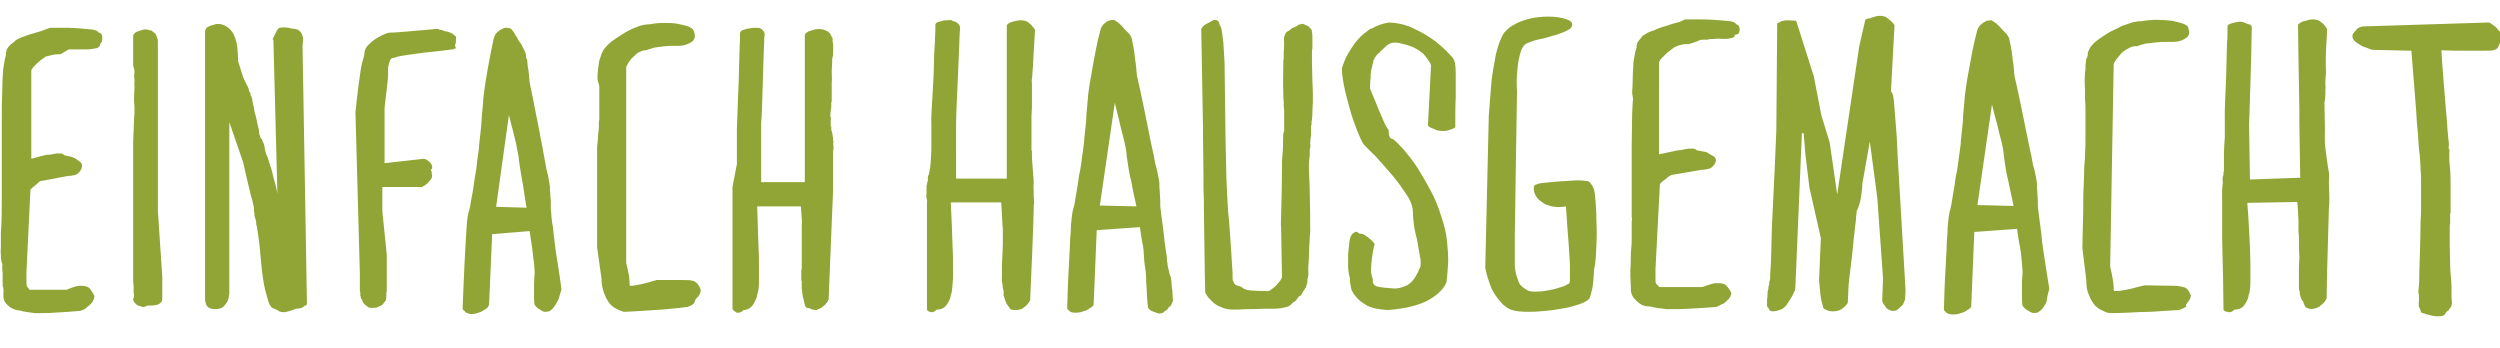
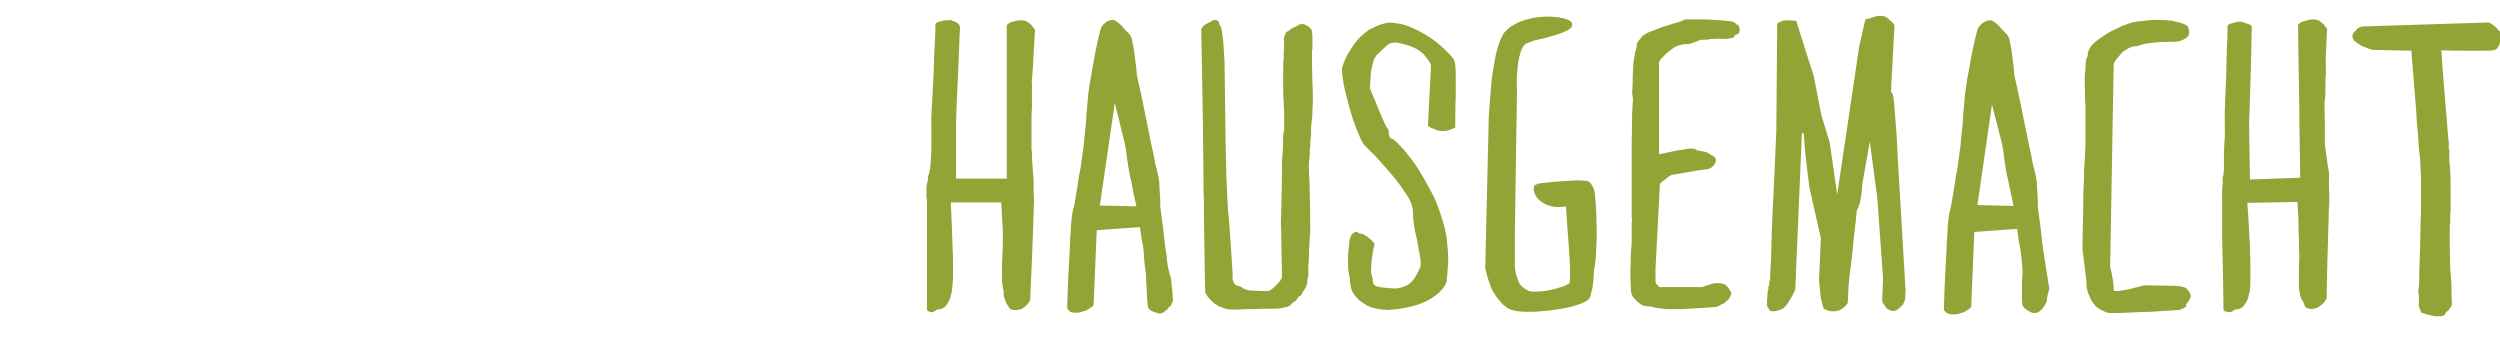
<svg xmlns="http://www.w3.org/2000/svg" version="1.1" id="Ebene_1" x="0px" y="0px" width="566.9px" height="79px" viewBox="0 0 566.9 79" style="enable-background:new 0 0 566.9 79;" xml:space="preserve">
  <g>
    <g>
      <g>
-         <path style="fill:#90A535;" d="M23,9.6c0.2-0.3,0.2-0.6,0.2-0.9s0-0.7-0.2-0.9c-0.2-0.3-0.3-0.4-0.6-0.4c-0.2-0.4-0.9-0.6-1.5-0.7     c-1-0.1-2.1-0.2-3.3-0.3c-1.2-0.1-2.4-0.1-3.6-0.1h-2.4c-0.1,0-0.1,0-0.2,0C11,6.4,10.3,6.7,9.5,7L7.1,7.7     C6.3,7.9,5.5,8.3,4.8,8.5C4.2,8.8,3.6,9,3.3,9.4C3,9.6,2.6,10,2.3,10.2c-0.3,0.3-0.6,0.7-0.8,1.1c-0.1,0.4-0.2,0.9-0.2,1.4     c-0.2,0.6-0.4,1.7-0.6,3.2c-0.1,1.5-0.2,3.2-0.2,5c-0.1,2-0.1,4.1-0.1,6.4v1v1v1.4v4.7V45c0,2.5,0,5.2-0.2,7.7c0,0.6,0,1.1,0,1.7     s0,1,0,1.5c0,0.7-0.1,1.2,0,1.9c0,0.4,0,0.9,0.1,1.2c0,0.3,0.1,0.6,0.2,0.8c0.1,0.3,0,0.8,0,1.1s0.1,0.7,0.1,1c0,0.7,0,1.3,0,2     c0,0.3,0,0.6,0,0.9c0.1,0.3,0.2,0.6,0.2,0.9c0,1-0.2,2.1,0.4,2.9C1.5,69,2,69.5,2.5,69.8c0.6,0.3,1.2,0.6,2,0.6     c0.8,0.3,1.9,0.4,3.4,0.6c0.6,0,1,0,1.5,0c1,0,2,0,3-0.1c1.8-0.1,3.6-0.2,5.7-0.4h0.1c0.6-0.2,1.1-0.4,1.5-0.8     c0.4-0.3,0.8-0.7,1.1-1c0.3-0.4,0.6-1,0.6-1.5c0-0.1,0-0.1,0-0.1c-0.6-1.2-1.1-1.9-1.7-2.1s-1.1-0.2-1.7-0.2     c-0.3,0-0.7,0.1-1,0.2s-0.6,0.2-0.9,0.3c-0.3,0.1-0.7,0.3-1,0.4H6.7c-0.4-0.6-0.6-0.7-0.6-0.8c0,0-0.1-0.2-0.1-0.9v-2.3L6.9,43     c0.3-0.3,0.7-0.7,1-0.9c0.3-0.2,0.7-0.6,0.9-0.8S9.3,41,9.6,41l5.8-1.1c0.6,0,1.1-0.1,1.5-0.2c0.4-0.1,0.8-0.3,1.1-0.7     c0.3-0.3,0.6-0.9,0.6-1.4c0-0.4-0.2-0.8-0.7-1.1c-0.3-0.2-0.8-0.6-1.1-0.7c-0.4-0.2-0.9-0.3-1.3-0.4c-0.4-0.1-0.7-0.1-0.9-0.2     c-0.3-0.3-0.6-0.4-0.9-0.4c-0.2,0-0.6,0-0.9,0c-0.3,0.1-0.7,0.1-1.1,0.2c-0.3,0.1-0.8,0.1-1.2,0.1L7.1,36V15.9     c0.2-0.3,0.4-0.7,0.7-0.9c0.2-0.3,0.6-0.6,0.9-0.9c0.3-0.3,0.8-0.7,1.2-0.9c0,0,0,0,0.1-0.1c0.2-0.2,0.6-0.4,0.9-0.4l1.2-0.3     c0.6-0.1,1-0.1,1.5-0.1c0.1,0,0.1,0,0.1,0l1.9-1.1h3.9c0.6,0,1,0,1.4-0.1s0.8-0.1,1.1-0.2c0.3-0.1,0.6-0.4,0.7-0.7     C22.7,9.9,22.8,9.8,23,9.6 M36.8,67.8v-5l-1-15c0-0.7,0-1.4,0-2.2V40v-7.6V24v-7.6v-5.5V9.4c0-0.4,0-0.4-0.2-0.9     c-0.2-0.6-0.3-0.9-0.8-1.2c-0.2-0.1-0.3-0.4-0.6-0.4c-0.3-0.1-0.6-0.1-0.9-0.2s-0.8,0-1.1,0.1C32,6.9,31.6,7,31.3,7.1     c-0.4,0.1-0.7,0.3-1,0.7c0,0.1-0.1,0.1-0.1,0.2v6.3c0,0.2,0,0.3,0,0.6c0.1,0.4,0.3,0.8,0.3,1.3c0,0.3-0.1,0.7-0.1,1.1     c0.1,0.6,0.1,0.8,0.1,1.3c-0.1,0.4,0,0.9,0,1.3c-0.1,1-0.1,2-0.1,3.1c0,0.4,0.1,1,0.1,1.4c0,0.8,0,1.7-0.1,2.4c0,1-0.1,2-0.1,2.9     s-0.1,1.7-0.1,2.2c0,0.6,0,1,0,1.1v3.2v7.6V53v7.9v2.2c0,0.2,0,0.6,0,0.8c0,0.3,0.1,0.6,0.1,0.9c0,0.4,0,0.8,0,1.1     c0,0.1,0,0.2,0,0.4c0,0.2,0.1,0.4,0.1,0.8c0,0.3-0.1,0.4-0.2,0.7c-0.1,0.4,0.4,1,0.8,1.3c0.3,0.2,0.6,0.3,1,0.4     c0.1,0,0.2,0.1,0.4,0.1c0.3,0,0.7-0.1,1-0.3c0.6,0,1.2,0,1.9-0.1C36.6,68.9,36.8,68.2,36.8,67.8 M69.6,68.7l-1-58.5     c0.1-0.6,0.2-1.1,0.1-1.7c-0.1-0.4-0.2-0.9-0.6-1.3c-0.3-0.4-0.9-0.7-1.8-0.7c-1.5-0.4-2.2-0.3-2.9-0.2c-0.3,0.1-0.4,0.3-0.6,0.6     l-1,2C62,9,62,9,62,9.2l0.9,34.7c-0.1-0.6-0.2-1-0.3-1.5c-0.3-1.2-0.7-2.4-0.9-3.5c-0.1-0.2-0.1-0.4-0.2-0.7c0-0.1,0-0.2-0.1-0.3     l-0.1-0.1c0-0.1,0-0.1,0-0.2c0-0.1-0.1-0.2-0.1-0.3c-0.1-0.2-0.1-0.4-0.2-0.6c0-0.1-0.1-0.3-0.1-0.4c-0.1-0.2-0.1-0.3-0.2-0.6     c-0.1-0.2-0.2-0.4-0.3-0.7c-0.1-0.2-0.1-0.3-0.2-0.6c-0.1-0.3-0.2-0.7-0.2-1.1c-0.1-0.3-0.1-0.7-0.3-0.9c0-0.1,0-0.2-0.1-0.2     c0-0.1-0.1-0.1-0.1-0.2c0-0.1,0-0.1,0-0.2s-0.1-0.1-0.1-0.2C59,31.3,59,31.1,59,30.9c0-0.1-0.1-0.3-0.2-0.4     c0-0.2-0.1-0.6-0.1-0.9c0-0.2,0-0.3-0.1-0.6c-0.1-0.2-0.1-0.6-0.2-0.8c-0.2-0.9-0.3-1.7-0.6-2.5c-0.1-0.4-0.2-0.9-0.2-1.2     c-0.1-0.4-0.2-0.8-0.3-1.2c0-0.2-0.1-0.4-0.1-0.7c0-0.1,0-0.2-0.1-0.4c0-0.1,0-0.2-0.1-0.3c0-0.1,0-0.1-0.1-0.2s-0.1-0.2-0.1-0.3     v-0.1v-0.1c0-0.1,0-0.1-0.1-0.2s-0.2-0.2-0.2-0.4c0-0.1-0.1-0.1-0.1-0.2s0-0.1,0-0.2s0-0.2-0.1-0.3c-0.4-0.8-0.9-1.7-1.2-2.5     L54,13.9c0-1.1-0.1-2.2-0.2-3.2c-0.1-0.9-0.3-1.7-0.6-2.4c-0.3-0.9-0.8-1.4-1.2-1.8c-0.3-0.3-0.8-0.6-1.2-0.8     c-0.8-0.3-1.5-0.4-2.3-0.1c-0.3,0.1-0.7,0.2-1,0.3c-0.3,0.2-0.6,0.3-0.8,0.6c-0.1,0.3-0.2,0.4-0.2,0.6v60.7     c0,0.4,0.1,0.9,0.2,1.1c0.1,0.3,0.3,0.7,0.7,0.9s0.8,0.3,1.4,0.3c0.9,0,1.4-0.2,1.9-0.6c0.3-0.3,0.7-0.8,0.9-1.2     c0.2-0.4,0.3-1,0.4-1.7V27.7l3.2,9.3c0.1,0.7,0.3,1.2,0.4,1.9c0.3,1.4,0.7,2.8,1,4.2c0.2,0.8,0.3,1.5,0.6,2.2     c0.1,0.3,0.1,0.7,0.2,1c0.1,0.3,0.2,0.7,0.2,1c0,0.2,0,0.4,0,0.7c0,0.1,0.1,0.2,0.1,0.4c0,0.1,0,0.2,0,0.3c0,0.4,0.2,0.8,0.3,1.2     c0.1,0.2,0.1,0.6,0.1,0.8c0,0.3,0.1,0.6,0.2,0.8c0,0.2,0,0.6,0.1,0.8c0.1,0.4,0.1,1,0.2,1.4c0.1,0.6,0.1,1,0.2,1.5     c0.1,0.7,0.1,1.3,0.2,2v0.1c0.2,2.3,0.4,4.4,0.7,6.2c0.2,1.5,0.6,3,1,4.3c0.2,0.9,0.7,2.1,1.5,2.2c0.4,0.2,0.9,0.4,1.1,0.6     c0.3,0.1,0.7,0.2,1,0.2c0.3,0,0.7-0.1,1.1-0.2s1-0.3,1.8-0.6c0.9,0,1.5-0.2,1.9-0.7C69.5,69.4,69.6,69,69.6,68.7 M103.3,9.9     c0.1-0.3,0.1-0.7,0.1-1V8.6c0-0.1,0-0.2,0-0.3C103.3,8.2,103.1,8,103,8c-0.1-0.1-0.3-0.3-0.4-0.4c-0.1,0-0.2,0-0.3-0.1     c-0.2-0.1-0.4-0.2-0.7-0.3c-0.2,0-0.4-0.1-0.7-0.1c-0.1-0.1-0.3-0.1-0.4-0.2c-0.1,0-0.2,0-0.3-0.1c-0.2,0-0.4-0.1-0.7-0.1     c0.1,0,0-0.1,0-0.1h-0.1c-0.3-0.1-0.6,0-0.9,0s-0.7,0.1-1,0.1C96.4,6.8,95.3,6.9,94,7c-1.2,0.1-2.4,0.2-3.5,0.3     c-1.5,0.1-2,0.1-2,0.1c-0.3,0-0.8,0.1-1.4,0.4c-0.7,0.2-1.3,0.7-1.9,1c-0.7,0.4-1.2,1-1.8,1.5c-0.6,0.7-0.8,1.3-0.8,2.2     c-0.2,0.8-0.6,1.9-0.8,3.3c-0.2,1.4-0.4,2.9-0.6,4.3c-0.2,1.7-0.4,3.4-0.6,5.4l1,36.5v3.3c0,0.2,0,0.4,0,0.7     c0,0.1,0.1,0.2,0.1,0.3s0,0.2,0,0.4v0.1c0,0.1,0,0.2,0,0.2c0,0.1,0.1,0.2,0.1,0.3c0,0.1,0,0.2,0.1,0.4c0.1,0.1,0.1,0.2,0.2,0.3     c0.1,0.1,0.1,0.3,0.1,0.4c0.1,0.1,0.2,0.2,0.2,0.3c0.1,0.1,0.2,0.3,0.3,0.3c0,0.1,0,0,0.1,0.1c0,0,0,0.1,0.1,0.1     c0.1,0.1,0.1,0.1,0.2,0.1c0.1,0.1,0.2,0.2,0.3,0.3c0,0,0,0.1,0.1,0.1c0,0,0.1,0,0.2,0s0.1,0.1,0.2,0.1c0.2,0,0.4,0,0.7,0     c0.4,0,0.8,0,1.1-0.2c0.2-0.1,0.4-0.2,0.7-0.3c0.1-0.1,0.3-0.2,0.4-0.3c0,0,0.1,0,0.1-0.1s0.1-0.1,0.1-0.2     c0.1-0.2,0.2-0.2,0.3-0.3c0.1-0.1,0.2-0.3,0.2-0.4c0.1-0.3,0.1-0.6,0.1-0.9c0-0.2,0-0.4,0-0.7c0-0.1,0.1-0.3,0.1-0.4     c0-0.2,0-0.4,0-0.8v-1.9c0-1.3,0-2.5,0-3.9c0-0.6,0-1.1,0-1.7l-1-9.7v-5.6h8.9h0.1c0.4-0.2,1-0.6,1.3-0.9c0.3-0.3,0.6-0.7,0.8-1     c0.1-0.2,0.2-0.4,0.2-0.7c0-0.1-0.1-0.2-0.1-0.3s0-0.3,0-0.4c0-0.2-0.2-0.4-0.2-0.7c0.3,0,0.3-0.2,0.3-0.6     c-0.1-0.8-0.9-1.4-1.5-1.7c-0.1,0-0.3-0.1-0.4-0.1l-8.9,1V24.5c0.1-1.3,0.3-2.4,0.4-3.5c0.1-1,0.2-1.9,0.3-2.6     C88,17.5,88,17,88,16.7s0-0.6,0-1s0.1-0.9,0.2-1.3c0.1-0.3,0.2-0.7,0.4-1c0.2-0.2,0.4-0.3,0.9-0.3c0.1,0,0.2,0,0.2-0.1     c0,0,0.1-0.1,0.7-0.2c0.4-0.1,1-0.2,1.7-0.3s1.3-0.2,2.1-0.3c0.8-0.1,1.5-0.2,2.3-0.3c1.9-0.2,3.9-0.4,6.1-0.7     c0.2,0,0.4-0.1,0.8-0.3C103.1,10.4,103.2,10.1,103.3,9.9 M119.4,47.1l-6.9-0.2l2.9-20.8c0.3,1.2,0.6,2.4,0.9,3.5     c0.3,1.3,0.7,2.6,0.9,3.9c0.3,1.5,0.4,2,0.4,2.1s0,0.4,0.3,2.3c0.2,1.2,0.4,2.6,0.7,4.1C118.8,43.5,119.1,45.2,119.4,47.1      M127.3,65.7c0-0.1,0-0.1,0-0.2c-0.4-3.2-0.9-6.1-1.3-8.7c-0.1-1.1-0.3-2.2-0.4-3.3s-0.2-2.1-0.4-3c-0.1-0.9-0.2-1.7-0.2-2.2     c-0.1-0.6-0.1-1-0.1-1.1c0-0.2,0-0.6,0-1.1c0-0.6,0-1-0.1-1.5c0-0.6,0-1-0.1-1.4c0-0.4,0-0.7,0-0.9c0,0,0-0.1-0.2-1.2     c-0.1-0.8-0.3-1.7-0.6-2.8l-0.7-3.8c-0.2-1.4-0.6-2.9-0.8-4.3c-0.7-3.4-1.4-7.3-2.3-11.5c-0.1-1.3-0.2-2.5-0.4-3.5     c0-0.3-0.1-0.6-0.1-0.9c0-0.2,0-0.6-0.1-0.9c-0.1-0.2-0.2-0.2-0.2-0.4c0-0.3,0-0.6-0.1-0.8c0-0.2-0.1-0.3-0.2-0.6     s-0.2-0.3-0.3-0.6c-0.1-0.2-0.2-0.3-0.3-0.6c0-0.1-0.1-0.1-0.1-0.2c0-0.1-0.1-0.1-0.1-0.2c-0.3-0.4-0.7-0.9-0.9-1.4     c0-0.1,0-0.2-0.1-0.2l-0.1-0.1L117,8.2c-0.1-0.1-0.1-0.3-0.2-0.4c-0.2-0.4-0.4-0.7-0.7-1c-0.1-0.2-0.3-0.4-0.6-0.4     c-0.3-0.1-0.6-0.1-0.9-0.1s-0.6,0.2-0.8,0.3c-0.3,0.1-0.6,0.3-0.9,0.6c-0.3,0.2-0.6,0.6-0.7,0.9c-0.2,0.3-0.4,1.2-0.7,2.8     c-0.3,1.4-0.6,3.1-0.9,4.7c-0.3,1.8-0.6,3.4-0.8,5s-0.3,2.6-0.3,3.2l-0.2,2.1c-0.1,0.9-0.1,1.8-0.2,2.8s-0.2,1.9-0.3,2.8     c-0.1,0.9-0.2,1.7-0.2,2.2c-0.1,0.6-0.2,1.4-0.4,2.8c-0.1,1.3-0.3,2.6-0.6,4.2c-0.2,1.5-0.4,3-0.7,4.3c-0.2,1.4-0.4,2.5-0.7,3.3     c-0.1,0.4-0.2,1.1-0.3,2c-0.1,0.8-0.1,1.8-0.2,2.9s-0.1,2.3-0.2,3.5s-0.1,2.5-0.2,3.8c-0.1,2.9-0.3,6.1-0.4,9.5     c0,0.1,0,0.2,0.1,0.2c0.2,0.2,0.4,0.4,0.7,0.7c0.2,0.1,0.6,0.2,0.9,0.3c0.1,0,0.2,0,0.4,0c0.3,0,0.6,0,0.9-0.1     c0.4-0.1,0.9-0.3,1.2-0.4c0.3-0.2,0.7-0.4,1-0.6s0.6-0.4,0.7-0.8c0-0.1,0.1-0.1,0.1-0.2l0.7-16l8.5-0.7c0.2,1.4,0.4,2.8,0.6,4     c0.1,1.1,0.3,2.3,0.4,3.4c0.1,1.1,0.2,2,0.1,2.6c0,0.7-0.1,1.3-0.1,2.1v2.2c0,0.8,0,1.7,0.1,2.4V69c0.2,0.4,0.6,0.8,0.9,1     s0.7,0.4,1,0.6c0.4,0.2,0.9,0.1,1.4,0c0.4-0.2,0.9-0.6,1.2-1.1c0.3-0.4,0.6-1,0.9-1.5C126.8,67.2,127.1,66.5,127.3,65.7      M158.3,67.3c0.3-0.4,0.6-1,0.6-1.5v-0.1c-0.4-1.1-1-1.8-1.7-2c-0.6-0.2-1.4-0.2-2.4-0.2H149h-0.1c-1.3,0.4-2.4,0.7-3.3,0.9     s-1.5,0.3-2.2,0.4c-0.1,0-0.2,0-0.3,0c-0.2,0-0.3,0-0.3,0c0-0.6-0.1-1.1-0.1-1.7c0-0.6-0.2-1.1-0.3-1.7c-0.1-0.6-0.3-1.2-0.4-1.8     V15.2c0.3-0.7,0.7-1.3,1.2-1.9c0.4-0.4,0.9-0.9,1.4-1.3c0.6-0.3,1.1-0.6,1.8-0.6h0.1c0.4-0.2,1.1-0.3,1.8-0.6     c0.8-0.1,1.5-0.2,2.3-0.3s1.4-0.1,2.1-0.1h1.2c1,0,2-0.3,2.8-0.8c0.7-0.4,1.2-1.2,0.6-2.6c-0.1-0.4-0.7-0.8-1.2-1     c-0.7-0.2-1.4-0.4-2.4-0.6c-1.1-0.2-2.1-0.2-3.2-0.2c-1.1,0-2.2,0.1-3.1,0.3c-1,0-2.1,0.2-3.2,0.7c-1.1,0.4-2.2,1-3.3,1.7     s-2,1.3-2.8,2c-0.8,0.8-1.3,1.4-1.5,1.9c-0.3,0.6-0.4,1.2-0.7,1.9c-0.1,0.7-0.2,1.4-0.3,2c0,0.4-0.1,1-0.1,1.4c0,0.2,0,0.4,0,0.7     s0,0.3,0.1,0.6v0.1c0.1,0.2,0.1,0.3,0.2,0.6c0,0.2,0.1,0.3,0.1,0.6s0,0.4,0,0.7v2.1v2.9c0,0.4,0,0.8,0,1.1c0,0.2,0,0.4,0,0.6     s-0.1,0.3-0.1,0.6s0,0.6,0,0.8c0,0.4,0,1-0.1,1.4c0,0.4-0.1,0.8-0.1,1.2c0,0.9-0.2,1.7-0.2,2.5c0,0.4,0,0.9,0,1.3v3.3     c0,1.3,0,2.5,0,3.9c0,1.3,0,2.6,0,4c0,1.2,0,2.5,0,3.8v3.2c0,0.8,0,1.4,0,2.2v0.8l1,7.1c0,1.2,0.2,2.3,0.6,3.3     c0.3,0.9,0.8,1.8,1.4,2.5c0.7,0.8,1.8,1.3,3,1.7c0,0,0,0,0.1,0c1,0,2.2-0.1,3.9-0.2c1.5-0.1,3.2-0.2,4.7-0.3     c1.8-0.2,3.8-0.3,5.7-0.6h0.1c0.6-0.2,1-0.4,1.5-0.8C157.6,67.9,157.9,67.6,158.3,67.3 M189,32.2c0-0.2-0.1-0.4-0.1-0.7     c0-0.1,0-0.2,0-0.3c0-0.1-0.1-0.2-0.1-0.3s0-0.3,0-0.4s-0.1-0.1-0.1-0.2s0-0.1,0-0.2s0-0.2-0.1-0.3c0-0.1-0.1-0.3-0.1-0.4     s0-0.2,0-0.3s0-0.2,0-0.3s-0.1-0.1-0.1-0.1v-0.1c0-0.1,0-0.1,0-0.2c-0.1-0.4,0-1,0-1.4c0-0.1,0-0.3,0-0.4s-0.1-0.1-0.1-0.2     c0-0.4,0-1,0.1-1.5c0.1-0.3,0.1-0.7,0.1-1v-0.4c0-0.1,0-0.2,0-0.3s0.1-0.1,0.1-0.2c0-0.2,0-0.4,0-0.6c0-0.4,0-1,0-1.4     c0-0.6,0-1,0-1.5c0-0.2,0-0.4,0-0.8c0.1-0.9,0-1.7,0-2.5c0-0.7,0.1-1.4,0.1-2.1c0-0.4,0-0.9,0.1-1.2c0-0.1,0.1-0.1,0.1-0.2     c0-0.1,0-0.1,0-0.2c0-0.1,0-0.2,0-0.3c0-0.8,0.1-1.5,0-2.4c0-0.1-0.1-0.2-0.1-0.3V8.7c0-0.1,0-0.1-0.1-0.2s-0.2-0.3-0.2-0.4     c0-0.1-0.1-0.1-0.1-0.1c-0.1-0.1-0.1-0.2-0.1-0.3c-0.1-0.2-0.3-0.3-0.4-0.4c-0.2-0.2-0.4-0.3-0.7-0.4c-0.8-0.4-2-0.4-2.8-0.1     c-0.3,0.1-0.7,0.2-1,0.3c-0.3,0.2-0.6,0.3-0.8,0.6c-0.1,0.1-0.1,0.2-0.1,0.3v33.3h-9.9V29.2c0-0.2,0-0.4,0-0.7     c0-0.6,0-1.2,0.1-1.8c0-0.9,0.1-1.8,0.1-2.5c0-1,0.1-2.1,0.1-3.1c0-1.1,0.1-2.2,0.1-3.3c0-1.1,0.1-2.2,0.1-3.3c0-1,0.1-2,0.1-3     c0-0.8,0.1-1.5,0.1-2.3c0-0.4,0-0.9,0.1-1.3c0-0.1,0-0.1,0-0.2c0-0.4-0.3-0.7-0.6-1c-0.2-0.2-0.6-0.4-0.9-0.4c-0.3,0-0.7,0-1,0     c-0.4,0-1,0.2-1.4,0.2c-0.3,0.1-0.7,0.2-1,0.3c-0.4,0.1-0.7,0.4-0.7,0.9c0,0.1,0,0.6,0,1.2s-0.1,1.5-0.1,2.5s-0.1,2.2-0.1,3.4     l-0.1,3.9c-0.1,3.1-0.3,6.5-0.4,10.4v8.1l-1,5.2V70c0,0.1,0,0.1,0.1,0.2c0.2,0.3,0.4,0.4,0.7,0.6s0.3,0.1,0.6,0.1     s0.8-0.2,1.1-0.6c1,0,1.8-0.6,2.3-1.4c0.4-0.8,0.8-1.5,0.8-2.1c0.1-0.2,0.2-0.6,0.3-1.2c0.1-0.7,0.1-1.5,0.1-2.5s0-2.1,0-3.3     s0-2.4-0.1-3.6c-0.1-2.8-0.2-6-0.3-9.4h9.9c0,0,0.1,1.3,0.1,1.4c0,0.4,0.1,1,0.1,1.4c0.1,0.6,0,1.1,0,1.7c0,0.4,0,0.9,0,1.4v1.7     c0,0.6,0,1,0,1.4c0,1.2,0,2.5,0,3.8c0,0.3,0,0.8,0,1.1c0,0.1,0,0.2,0,0.3s-0.1,0.2-0.1,0.3c0,0.4,0,0.8,0,1.2v0.7     c0,0.1,0,0.2,0,0.3v0.1l0.1,0.1c0,0.2,0,0.3,0,0.6s0,0.3,0,0.4v0.7c0,0.2,0.1,0.4,0.1,0.7c0,0.2,0,0.4,0.1,0.7c0,0.1,0,0.2,0,0.3     c0,0.1,0,0.2,0.1,0.3c0.1,0.4,0.2,0.9,0.3,1.3c0,0.2,0.1,0.4,0.2,0.7s0.2,0.3,0.4,0.4s0.3,0.1,0.6,0.1c0.1,0,0.2,0.1,0.3,0.2     c0.1,0,0.2,0,0.3,0.1c0.1,0,0.2,0,0.3,0s0.1,0,0.2,0.1c0.1,0,0.3,0,0.4,0s0.2,0,0.2-0.1c0.2-0.1,0.4-0.2,0.8-0.3     c0.3-0.2,0.7-0.6,1-0.8c0.3-0.3,0.6-0.7,0.8-1.2v-0.1l1-24.6v-2.6v-2.8c0-1,0-2,0-2.9c0-0.3,0-0.8,0.1-1.1c0-0.1,0-0.3,0-0.6     c0-0.2,0-0.4-0.1-0.6C189,32.5,189,32.4,189,32.2" />
-       </g>
+         </g>
    </g>
  </g>
  <g>
    <g>
      <g>
        <path style="fill:#90A535;" d="M234.3,13.7c0.1-2.3,0.3-4.6,0.4-6.9l0,0c-0.2-0.4-0.6-0.8-0.8-1.1c-0.3-0.3-0.7-0.6-1-0.8     c-0.4-0.2-0.9-0.3-1.4-0.3c-0.6,0-1,0.1-1.4,0.2s-0.8,0.2-1,0.3c-0.3,0.2-0.6,0.3-0.8,0.6c0,0,0,0,0,0.1v34.7h-11.5V27.9l0,0     c0-1.1,0.1-2.3,0.1-3.4c0.1-2.2,0.2-4.5,0.3-6.7c0.1-2.3,0.2-4.7,0.3-7.1c0-0.9,0.1-1.9,0.1-2.8c0-0.7,0.3-2-0.2-2.4     c-0.2-0.2-0.4-0.4-0.8-0.6c-0.1-0.1-0.3,0-0.4-0.1c-0.2,0-0.2-0.1-0.4-0.2c-0.3-0.1-0.8,0-1.1,0s-0.7,0-0.9,0.1     c-0.4,0.1-0.8,0.2-1.1,0.3c-0.4,0.1-0.6,0.4-0.6,0.7c0,0.1,0,0.4,0,1.2S212,8.4,212,9.5c-0.1,1.1-0.1,2.2-0.2,3.5v0.8     c0,1.1-0.1,2.2-0.1,3.3c-0.1,1.9-0.2,3.8-0.3,5.5c-0.1,1.9-0.3,4-0.2,5.8c0,0.2,0,0.4,0,0.7c0,0.6,0,1,0,1.5v1.5     c0,0.7,0,1.3,0,1.9c-0.1,1.4-0.1,2.9-0.3,4.2c0,0.1-0.1,0.2-0.1,0.4c0,0.1,0,0.2,0,0.2c0,0.1-0.1,0.1-0.1,0.2     c0,0.2,0,0.4-0.1,0.6c-0.1,0.2-0.2,0.4-0.2,0.8c0,0.1,0,0.3,0,0.4s0,0.2,0,0.3s-0.1,0-0.1,0.1c-0.1,0.1,0,0.3-0.1,0.6     c0,0.1-0.1,0.2-0.1,0.3c0,0.6,0,1.1,0,1.7c0,0.3-0.1,0.8,0,1.1c0.1,0.4,0.2,0.7,0.1,1.1c0,0.3,0,0.6,0,0.9V49v4.2v8.6v6.6v1.8     c0,0,0,0,0,0.1c0.2,0.2,0.4,0.4,0.7,0.4c0.1,0.1,0.3,0.1,0.4,0.1c0.3,0,0.7-0.2,1.1-0.6c1.1,0,1.9-0.4,2.4-1.3     c0.6-0.9,0.8-1.5,0.8-2.1c0.1-0.1,0.2-0.3,0.3-1.2c0.1-0.7,0.1-1.5,0.2-2.5c0-1,0-2.2,0-3.4s0-2.5-0.1-3.8     c-0.1-3.1-0.2-6.5-0.4-10H227c0.1,0,0.3,5.5,0.4,6.1c0,0.3,0,0.7,0,1v2.5c0,0.9-0.1,1.5-0.1,2.4c0,0.8-0.1,1.4-0.1,2.2v2.2     c0,0.7-0.1,1.4,0.1,2.1c0.1,0.2,0,0.6,0.1,0.8c0,0.3,0.2,0.7,0.2,1c0,0.2-0.1,0.6,0,0.8c0.1,0.3,0.2,0.7,0.3,1     c0.2,0.6,0.4,1,0.8,1.5c0.1,0.2,0.3,0.4,0.4,0.6c0.3,0.2,0.9,0.2,1.3,0.2c0.4,0,1-0.1,1.4-0.3c0.3-0.2,0.8-0.6,1-0.8     c0.3-0.3,0.6-0.7,0.8-1.1l0,0c0-0.9,0.1-1.8,0.1-2.6c0.1-2.2,0.2-4.5,0.3-6.7c0.1-2.6,0.2-5.3,0.3-7.9c0-1.2,0.1-2.3,0.1-3.5     c0-0.4,0-1,0.1-1.4c0-0.7-0.1-1.2-0.1-1.8c0-0.3,0-0.8,0-1.1c-0.1-0.6,0-1.2,0-1.9c-0.1-1.3-0.2-2.6-0.3-4     c-0.1-0.9-0.1-1.7-0.1-2.5c0-0.1,0-0.3,0-0.4c0-0.1-0.1-0.1-0.1-0.2c0-0.1,0-0.3,0-0.4c0-0.6,0-1.1,0-1.7c0-2,0-3.9,0-5.7     c0-0.7,0.1-1.3,0.1-1.9c0-0.7,0-1.2,0-1.9v-2.2V19c0-0.4-0.1-0.8,0-1.1c0.1-0.4,0.1-0.9,0.1-1.2     C234.2,15.4,234.3,14.6,234.3,13.7 M257.7,46.8l-8.3-0.2l3.4-23.3c0.4,1.9,0.9,3.5,1.2,5c0.3,1.3,0.7,2.6,1,4     c0.3,1.2,0.4,2,0.4,2.2s0.1,1,0.3,2.3s0.4,2.8,0.8,4.2C256.8,42.7,257.2,44.7,257.7,46.8 M265.9,66.9c0-0.7-0.1-1.3-0.2-2     c0-0.7-0.1-1.3-0.2-2c-0.1-0.3-0.2-0.4-0.3-0.8c0-0.2-0.1-0.3-0.1-0.6c0-0.1-0.1-0.1-0.1-0.2c0-0.1,0-0.2,0-0.2     c-0.1-0.3-0.2-0.6-0.2-0.8c-0.1-0.2,0-0.6-0.1-0.8s-0.1-1-0.1-1.2c-0.1-0.7-0.2-1.2-0.3-1.9c-0.2-1.2-0.3-2.3-0.4-3.4     c-0.1-1.1-0.3-2.1-0.4-3.1c-0.1-0.9-0.2-1.7-0.3-2.3c-0.1-0.8-0.1-1-0.1-1.1c0-0.2,0-0.6,0-1.1c0-0.6-0.1-1.1-0.1-1.7     c0-0.6-0.1-1.1-0.1-1.4c0-0.6,0-0.8,0-0.9c0,0,0-0.1-0.2-1.2c-0.2-0.8-0.3-1.8-0.7-2.9c-0.2-1.2-0.4-2.4-0.8-4     c-0.3-1.3-0.6-2.9-0.9-4.4c-0.7-3.5-1.5-7.5-2.5-11.8c-0.1-1.3-0.2-2.5-0.4-3.6c-0.1-1-0.2-2-0.4-2.9s-0.3-1.7-0.4-2     c-0.2-0.4-0.4-0.9-0.9-1.3s-0.9-0.9-1.3-1.4c-0.6-0.6-1.1-1-1.8-1.4c0,0,0,0-0.1,0c-0.4,0-0.8,0.1-1.1,0.2s-0.6,0.3-0.9,0.6     c-0.3,0.2-0.6,0.6-0.7,0.8c-0.2,0.3-0.4,1.3-0.8,2.8c-0.3,1.5-0.7,3.2-1,5s-0.6,3.4-0.9,5.1c-0.2,1.5-0.4,2.6-0.4,3.3     c-0.1,0.6-0.1,1.3-0.2,2.2c-0.1,0.9-0.2,1.9-0.2,2.9c-0.1,1-0.2,2-0.3,2.9s-0.2,1.7-0.2,2.2c-0.1,0.6-0.2,1.5-0.4,2.9     c-0.2,1.3-0.3,2.8-0.7,4.3c-0.2,1.4-0.4,3-0.7,4.5c-0.2,1.4-0.4,2.6-0.7,3.4c-0.1,0.4-0.2,1.1-0.3,2s-0.2,1.9-0.2,3     c-0.1,1.1-0.2,2.4-0.2,3.6c-0.1,1.3-0.1,2.6-0.2,3.9c-0.2,3-0.3,6.3-0.4,9.8c0,0,0,0,0,0.1c0.2,0.2,0.4,0.4,0.7,0.7     c0.2,0.1,0.6,0.2,0.9,0.2c0.1,0,0.2,0,0.4,0c0.3,0,0.6,0,1-0.1s0.9-0.3,1.3-0.4c0.3-0.2,0.7-0.4,1-0.6s0.6-0.4,0.7-0.7     c0,0,0,0,0-0.1l0.7-16.8l9.8-0.7c0.2,1.5,0.4,3,0.7,4.3c0.2,1.1,0.2,3.2,0.4,4.4c0.2,1.2,0.3,2.1,0.3,2.8s0,1.3,0.1,2.1l0.1,2.2     c0.1,0.8,0.1,1.7,0.2,2.4l0,0c0.2,0.3,0.4,0.6,0.8,0.8c0.4,0.2,1.1,0.4,1.7,0.6c0.7,0,1.1-0.2,1.4-0.6c0.1-0.1,0.2-0.1,0.4-0.2     c0.1-0.1,0.2-0.2,0.2-0.3c0.1-0.1,0.2-0.3,0.3-0.4c0.1-0.1,0.3-0.1,0.4-0.3c0.1-0.1,0.1-0.2,0.2-0.4c0.1-0.3,0.3-0.6,0.3-0.8     C265.9,67.5,265.9,67.3,265.9,66.9 M297.6,10.8c0-0.1,0-0.2,0-0.4c0-0.7,0-1.3,0-2c0-0.3,0-0.7-0.1-1c0-0.2,0-0.4-0.1-0.7     c-0.1-0.1-0.2-0.2-0.3-0.3c0,0,0-0.1-0.1-0.1c0,0,0-0.1-0.1-0.1c-0.1-0.2-0.3-0.3-0.6-0.4c-0.2-0.1-0.7-0.4-1-0.4     c-0.1,0-0.2,0.1-0.3,0.1c-0.1,0-0.2,0-0.2,0c-0.1,0-0.1,0.1-0.1,0.1c-0.1,0-0.2,0-0.2,0c-0.1,0-0.2,0.2-0.3,0.2     c-0.1,0.1-0.2,0.1-0.3,0.2c-0.2,0.1-0.4,0.2-0.7,0.3c-0.3,0.1-0.3,0.2-0.6,0.4c-0.1,0.1-0.3,0.3-0.6,0.4     c-0.1,0.1-0.3,0.2-0.4,0.3c-0.1,0.2-0.2,0.4-0.3,0.7c-0.3,0.6-0.1,1.2-0.1,1.8c0,0.7-0.1,1.4-0.1,2.1c0,0.3,0,0.8,0,1.2     c0,0.2-0.1,0.4-0.1,0.7s0,0.4,0,0.7c0,2.1-0.1,4.2,0,6.3c0,0.8,0,1.4,0.1,2.2c0,0.3,0,0.7,0,0.9c0,0.3,0.1,0.7,0.1,1     c0,0.9,0,1.7,0,2.5c0,0.4,0,1,0,1.4c0,0.2,0,0.4,0,0.7S291,30,291,30.3c-0.1,1.7,0,3.3-0.2,5c-0.1,0.7-0.1,1.3-0.1,2     c0,0.3,0,0.6,0,0.9c0,3.5-0.1,7.2-0.2,10.8c0,0.9-0.1,1.8,0,2.6l0.2,11.3c-0.2,0.4-0.4,0.9-0.8,1.2c-0.6,0.8-1.3,1.4-2.2,1.9     c-1.1,0-2.2,0-3.5-0.1c-0.7,0-1.4-0.1-2.1-0.4c-0.2-0.1-0.3-0.2-0.4-0.3c-0.2-0.2-0.7-0.3-1-0.4c-0.4-0.1-0.7-0.2-0.9-0.7     c-0.2-0.3-0.3-0.7-0.3-1.1c0-0.3,0-0.8,0-1.1c-0.1-2-0.3-4.1-0.4-6.2c-0.2-2.5-0.3-5.1-0.6-7.6c-0.2-2.6-0.3-5.3-0.4-7.9     c-0.1-3-0.1-6-0.2-8.9c0-2.8-0.1-5.4-0.1-8.2c0-2.4-0.1-4.9-0.1-7.2c0-1,0-2.1-0.1-3.1c-0.1-1.1-0.1-2.2-0.2-3.2     c-0.1-0.8-0.2-1.5-0.3-2.4c-0.1-0.8-0.3-1.3-0.6-1.7c0-0.3-0.1-0.6-0.2-0.6c-0.1-0.1-0.2-0.2-0.3-0.3l0,0l-0.6-0.1c0,0,0,0-0.1,0     l-1.5,0.8c-0.4,0.2-0.8,0.4-1,0.7s-0.3,0.3-0.4,0.6c0,0.1,0,0.1,0,0.2l0.4,22.6v1v1l0.1,8.2v1.1v2l0.1,3.1v1v1l0.2,14.3l0.1,4.2     l0,0c0.3,0.8,0.9,1.4,1.5,2s1.2,1,2,1.3c0.8,0.4,1.8,0.6,2.8,0.6s1.9,0,2.9-0.1c1.4,0,2.8,0,4.2-0.1c1.3,0,2.9,0.1,4.2-0.2     c0.3-0.1,0.6-0.1,0.9-0.2c0.2,0,0.4-0.2,0.7-0.3c0.2-0.2,0.4-0.4,0.7-0.7c0.2-0.1,0.4-0.2,0.6-0.4c0.2-0.2,0.3-0.4,0.6-0.8     c0.1-0.2,0.4-0.3,0.6-0.4c0.3-0.4,0.4-0.9,0.8-1.3c0.1-0.2,0.1-0.3,0.2-0.4s0.2-0.2,0.2-0.3s0-0.1,0-0.2s0.1-0.1,0.1-0.1     c0-0.1,0-0.1,0-0.2l0.1-0.1c0.1-0.3,0-0.8,0.1-1.1s0.1-0.7,0.2-0.9c0-0.8-0.1-1.5,0-2.3c0-0.4,0.1-1,0.1-1.4     c0-1.5,0.1-3.1,0.2-4.7c0-0.8,0.2-1.7,0.1-2.4c0-0.9,0-1.7,0-2.5c0-1.8-0.1-3.6-0.1-5.4c0-2-0.2-4.1-0.2-6.1     c0-0.8,0.1-1.7,0.2-2.3c0-0.3,0-0.7,0-1c0-0.1,0-0.3,0-0.4c0-0.2,0.1-0.3,0.1-0.4c0.1-0.3,0-0.8,0-1.1c0-0.6,0.1-1.1,0.2-1.7     c0-0.7,0-1.3,0-2c0-0.1,0-0.1,0-0.2s0.1-0.1,0.1-0.2s0-0.3,0-0.4c0-0.2,0-0.4,0.1-0.8c0.1-0.7,0.1-1.3,0.1-2s0.1-1.2,0.1-1.9     c0-0.8,0-1.4,0-2.2c0-0.9-0.1-1.8-0.1-2.6c0-1.4-0.1-2.9-0.1-4.3c0-0.8,0-1.5,0-2.2c0-0.3,0-0.6,0.1-0.9l0.1-0.1     C297.6,11,297.6,10.9,297.6,10.8 M330.1,22.1c0-1.8,0-3.4,0-5.1s-0.1-2.6-0.3-3.2c-0.2-0.6-0.9-1.3-1.8-2.2s-2-1.9-3.3-2.8     s-2.9-1.8-4.5-2.5c-1.7-0.8-3.4-1.1-5.2-1.2c-1.4,0.2-2.8,0.7-4,1.4c0,0,0,0-0.1,0c0,0,0,0-0.1,0c-1.1,0.8-2.1,1.5-3,2.6     c-0.9,1-1.5,2.1-2.2,3.2c-0.6,1.1-1,2.2-1.3,3.2c0,0.8,0.1,2,0.4,3.6c0.3,1.7,0.8,3.4,1.3,5.3s1.1,3.5,1.7,5.1     c0.6,1.5,1.1,2.6,1.5,3.2c0.4,0.4,1.3,1.4,2.6,2.6c1.2,1.3,2.5,2.8,3.8,4.3s2.4,3.1,3.4,4.6s1.4,2.9,1.4,3.9s0.1,2.1,0.3,3.4     c0.2,1.3,0.6,2.5,0.8,3.8s0.4,2.3,0.6,3.4c0.1,1,0.1,1.8-0.2,2.2c-0.6,1.5-1.4,2.8-2.4,3.5c-0.2,0.2-0.4,0.3-0.7,0.4     c-0.9,0.4-1.8,0.7-2.9,0.6c-1.5-0.1-2.6-0.2-3.5-0.4c-0.8-0.2-1.2-0.7-1.1-1.7l0,0c-0.2-0.6-0.4-1.2-0.4-2.1     c0-0.9,0.1-1.8,0.2-2.6c0.1-1,0.3-2.1,0.6-3.2v-0.1c-0.4-0.6-1-1.1-1.5-1.5c-0.6-0.4-1.1-0.8-1.5-0.8s-0.7-0.1-0.8-0.3     c-0.1-0.2-0.3-0.2-0.8,0c-0.1,0.1-0.2,0.2-0.4,0.3c-0.3,0.3-0.6,0.9-0.7,1.7c-0.1,0.9-0.2,1.8-0.3,2.9c0,1,0,2.1,0,3.1     c0.1,1,0.2,1.8,0.4,2.3c0,0.4,0,1.1,0.2,1.9c0.1,0.8,0.4,1.5,1.1,2.3c0.3,0.4,0.7,0.8,1.1,1.1c0.4,0.3,1,0.7,1.5,1     c1.2,0.6,2.8,0.9,4.7,1c4-0.3,7.2-1.1,9.3-2.3c2.1-1.2,3.4-2.5,4-4c0.2-1.5,0.3-3.1,0.4-4.7c0-1.4-0.1-3.1-0.3-4.9     s-0.7-3.6-1.3-5.4c-0.6-2-1.4-4-2.4-5.8c-1-1.9-2-3.6-3-5.2c-1-1.5-2.1-2.9-3.1-4.1c-1-1.1-1.9-2-2.5-2.4c0,0,0,0-0.1,0     s-0.3-0.1-0.4-0.2s-0.2-0.3-0.3-0.6c-0.1-0.2-0.1-0.7-0.1-1.1v-0.1c-0.2-0.2-0.6-0.8-1-1.7c-0.4-1-0.9-2-1.3-3     c-0.4-1.1-0.9-2.2-1.3-3.2c-0.1-0.2-0.2-0.4-0.3-0.7c0-0.1,0-0.2-0.1-0.3c0-0.1-0.1-0.2-0.2-0.4c-0.1-0.3,0-0.7,0-1     c0-0.4,0-0.9,0.1-1.3c0-0.6,0-1.2,0.1-1.8c0.1-0.6,0.3-1.1,0.4-1.7c0.1-0.2,0.1-0.6,0.2-0.8c0-0.1,0.1-0.2,0.2-0.3     c0-0.1,0-0.2,0.1-0.3c0-0.1,0.1-0.1,0.2-0.2s0.1-0.1,0.1-0.2c0.1-0.2,0.3-0.3,0.6-0.6s0.3-0.3,0.6-0.6c0.4-0.3,0.8-0.8,1.2-1.1     c0.8-0.7,1.9-0.8,3.4-0.4c1.8,0.4,3.2,1,4.2,1.8c0.3,0.2,0.6,0.4,0.9,0.8c1,1.2,1.5,2,1.5,2.4l-0.7,13.6c0.1,0.1,0.2,0.2,0.4,0.3     c0.1,0.1,0.3,0.2,0.6,0.3s0.6,0.2,0.9,0.4c0.3,0.1,0.8,0.2,1.2,0.2c0.6,0,1,0,1.3-0.1s0.7-0.2,1-0.3l0,0l0.8-0.4c0,0,0,0,0-0.1     C330,26.4,330,24,330.1,22.1 M362,55.6c0.1-1.9,0.1-3.8,0-5.5c0-1.8-0.1-3.3-0.2-4.5c-0.1-1.3-0.2-2.1-0.3-2.5     c-0.4-1.2-1-1.9-1.4-2s-1.2-0.2-2.1-0.2c-0.4,0-1.2,0-2.2,0.1s-2.1,0.1-3.1,0.2c-1.1,0.1-2.1,0.2-3,0.3c-0.8,0.1-1.3,0.3-1.5,0.4     c-0.1,0-0.1,0.1-0.2,0.1c-0.2,0.2-0.2,0.6-0.2,1.1c0.1,0.6,0.3,1.2,0.8,1.8c0.2,0.3,0.6,0.6,1,0.9c0.3,0.2,0.9,0.6,1.3,0.7     c1,0.4,2.4,0.6,4.2,0.3c0.2,3.2,0.4,6,0.6,8.4c0.1,1,0.1,2.1,0.2,3.1s0.1,2,0.1,2.9s0,1.5,0,2.1s-0.1,0.9-0.1,0.9l-0.1,0.1     c-0.2,0.1-0.6,0.3-1.2,0.6c-0.9,0.3-1.8,0.6-2.8,0.8s-2,0.4-3,0.4c-1,0.1-1.8,0-2.3-0.2c-1.1-0.6-1.9-1.2-2.2-2.2     c-0.4-1-0.7-2.1-0.8-3.2v-2.4c0-1.3,0-3,0-4.9s0.1-4.1,0.1-6.4s0.1-4.7,0.1-7.1c0.1-5.5,0.2-11.7,0.3-18.9     c-0.1-1.9-0.1-3.5,0.1-5.1c0.1-1.3,0.3-2.5,0.7-3.8c0.3-1.1,0.9-1.9,1.5-2.1c0.7-0.3,1.7-0.7,2.8-0.9c1.2-0.2,2.3-0.6,3.4-0.9     c1.1-0.3,2.1-0.7,2.9-1.1s1.2-0.9,1.1-1.5s-0.9-1-2.2-1.3c-1.3-0.3-2.8-0.4-4.4-0.3c-1.7,0.1-3.3,0.4-4.9,1     c-0.8,0.3-1.5,0.7-2.2,1.1s-1.2,1-1.7,1.5c-0.8,1.2-1.4,2.8-1.9,5c-0.4,2.2-0.8,4.2-1,6.2c-0.2,2.4-0.4,5-0.6,7.6l-0.8,34.5     c0.3,1.8,0.9,3.3,1.4,4.7c0.6,1.2,1.3,2.2,2.3,3.3c0.2,0.3,0.6,0.6,0.9,0.8c0.8,0.7,1.9,1,3,1.1c0.8,0.1,1.4,0.1,2.3,0.1     c0.8,0,1.7,0,2.4-0.1c1.7-0.1,3.3-0.3,4.9-0.6c1.5-0.2,2.9-0.6,4.1-1s2-0.9,2.3-1.3c0.2-0.3,0.4-1.2,0.7-2.4     c0.2-1.2,0.3-2.8,0.4-4.4C361.9,59.3,361.9,57.5,362,55.6 M394.3,7.5c0.1-0.2,0.2-0.6,0.2-0.8s-0.1-0.6-0.2-0.8     c-0.1-0.2-0.3-0.3-0.6-0.4c-0.1-0.3-0.6-0.6-1.5-0.7s-2.2-0.2-3.5-0.3s-2.6-0.1-4-0.1h-2.6l0,0c-0.6,0.3-1.2,0.6-2.1,0.8     c-0.9,0.2-1.8,0.6-2.6,0.8s-1.7,0.6-2.4,0.9c-0.4,0.1-0.8,0.3-1.1,0.4c-0.3,0.1-0.6,0.3-0.7,0.4c-0.4,0.2-0.8,0.4-1,0.8     c-0.3,0.3-0.6,0.7-0.8,1c-0.2,0.3-0.3,0.9-0.3,1.4c-0.3,0.6-0.4,1.5-0.7,3.2c-0.1,1.7-0.2,3.3-0.2,5.1c0,0.8-0.2,1.8,0,2.5     c0,0.2,0.1,0.4,0.1,0.7c0,0.4-0.1,0.9-0.1,1.3c0,0.8-0.1,1.5-0.1,2.3c0,2.4-0.1,4.9-0.1,7.2v3.2v2.1v5.8v3.4c0,0.6,0,1,0,1.5     c0,0.2,0.1,0.4,0.1,0.6c0,0.1-0.1,0.3-0.1,0.4c0,0.2,0,0.4,0,0.7c0,0.6,0,1.1,0,1.7c0,0.7,0,1.4,0,2.1c0,1.1-0.2,2.2-0.2,3.2     c0,1.2,0,2.3-0.1,3.5c0,0.4,0,0.9,0,1.2c0,0.8,0.1,1.5,0.1,2.3c0,0.4,0,1.1,0.1,1.5c0.2,0.6,0.4,1.1,0.9,1.5     c0.3,0.4,0.8,0.8,1.3,1.1l0,0c0,0,0.1,0,0.1,0.1c0.6,0.3,1.3,0.4,2.1,0.4c0.8,0.3,2.1,0.4,3.6,0.6c0.6,0,1.1,0,1.7,0     c1.1,0,2.2,0,3.3-0.1c1.9-0.1,4-0.2,6.3-0.4l0,0c0.6-0.2,1.1-0.6,1.7-0.8c0.4-0.3,0.8-0.7,1.1-1c0.3-0.4,0.6-0.9,0.6-1.4l0,0     c-0.6-1.1-1.1-1.8-1.7-2s-1.1-0.2-1.8-0.2c-0.3,0-0.7,0.1-1,0.2s-0.7,0.2-1,0.3c-0.4,0.2-0.8,0.3-1.2,0.4h-9.6     c-0.6-0.6-0.8-0.8-0.8-0.9c-0.1-0.1-0.1-0.4-0.1-1.1V61l1-19.3c0.4-0.4,0.8-0.8,1.2-1c0.3-0.3,0.7-0.6,1-0.8s0.7-0.3,0.9-0.3     l6.4-1.1c0.6,0,1.1-0.1,1.5-0.2s0.8-0.3,1.1-0.7c0.3-0.3,0.6-0.8,0.6-1.3c0-0.3-0.2-0.7-0.6-0.9c-0.3-0.2-0.8-0.4-1.2-0.7     s-0.9-0.3-1.4-0.4c-0.4-0.1-0.9-0.2-1.1-0.2c-0.3-0.3-0.6-0.4-0.9-0.4c-0.2,0-0.6,0-1,0c-0.3,0.1-0.8,0.1-1.1,0.2     c-0.4,0.1-0.9,0.2-1.4,0.2l-4.2,0.9V14.1c0.2-0.4,0.4-0.8,0.8-1.1c0.3-0.3,0.7-0.7,1-1c0.4-0.3,0.9-0.7,1.3-1l0,0     c0.3-0.3,0.7-0.4,1.1-0.6s0.8-0.2,1.1-0.3c0.3-0.1,0.7-0.1,1-0.1c0.2,0,0.6,0,0.8-0.1c0.6-0.2,1.3-0.4,1.9-0.7     c0.3-0.2,0.9-0.2,1.3-0.2c0.2,0,0.3,0,0.6,0c0.1,0,0.2,0,0.2,0c0.1,0,0.1-0.1,0.2-0.1c0.4-0.1,1,0,1.4-0.1c0.9-0.1,1.8,0.1,2.8,0     c0.4-0.1,0.8-0.1,1.1-0.2c0.4-0.1,0.6-0.4,0.6-0.7C394,7.8,394.2,7.7,394.3,7.5 M432,67.9l0.1-2.1l-1.8-30.6     c-0.1-2.4-0.2-4.7-0.4-6.8l-0.4-5c-0.1-1.4-0.3-2.4-0.7-2.6v-0.1v-0.1l0.8-14.9c-0.3-0.4-0.6-0.8-0.9-1c-0.3-0.3-0.7-0.6-1-0.8     s-0.9-0.3-1.3-0.3h-0.1c-0.2,0-0.6,0-0.9,0.1s-0.7,0.2-1,0.3c-0.1,0.1-0.3,0.1-0.6,0.2h-0.1h-0.1c-0.2,0.1-0.3,0.1-0.6,0.2l0,0     l-1.4,6.1l-5,33.6l-1.7-11.8l-1.9-6.2l-1.7-8.8l-4-12.6l-2.2-0.1c-0.3,0-0.8,0.1-1.1,0.2c-0.2,0.1-0.3,0.1-0.4,0.2     c-0.2,0.1-0.4,0.2-0.6,0.3l-0.2,24.4l-0.4,9.3l-0.6,12.4c0,1-0.1,2.4-0.1,3.8c0,1.4-0.1,2.8-0.1,3.8c0,0.6-0.1,1.1-0.1,1.7     s-0.1,1.1-0.1,1.7v0.8c0,0.1,0,0.2-0.1,0.3c0,0,0,0.1,0,0.2c0,0.1-0.1,0.1-0.1,0.1c0,0.1,0,0.2,0,0.2c0,0.1,0,0.2,0,0.3     c0,0.1,0,0.3-0.1,0.4c0,0.1,0,0.2-0.1,0.4c0,0.1,0,0.2,0,0.3v0.1c0,0.1,0,0.2-0.1,0.3v0.1c-0.1,0.2-0.1,0.6-0.1,0.8     c0,0.4,0,0.8-0.1,1.2v0.6c0,0.1,0,0.2,0,0.3c0,0.3-0.1,0.6,0.1,0.8c0,0,0,0.1,0.1,0.1l0.1,0.1c0,0.1,0.1,0.2,0.1,0.2v0.1l0,0     l0.1,0.1c0,0,0,0.1,0.1,0.1c0,0,0,0,0,0.1c0.2,0.1,0.4,0.2,0.7,0.2c0.3,0,0.8-0.1,1.2-0.2c0.1,0,0.2-0.1,0.3-0.1     c0.4-0.1,0.8-0.3,1.1-0.6c0.3-0.2,0.6-0.7,0.9-1.1l0.8-1.3c0.3-0.6,0.6-1.1,0.8-1.7l1.5-35.4h0.4l0.4,4.9l0.9,7.4l2.6,11.5l0,0     l-0.4,9.3c0,0.3,0,0.8,0.1,1.4l0.2,2.1c0.1,0.9,0.3,1.8,0.6,2.8c0,0.1,0.1,0.3,0.2,0.4s0.3,0.2,0.6,0.3h0.1c0,0,0.1,0,0.1,0.1     c0.2,0.1,0.7,0.2,1.2,0.2c0.6,0,1-0.1,1.4-0.2c0.4-0.2,0.8-0.4,1.1-0.7c0.3-0.2,0.6-0.6,0.9-1l0.2-4.2c0.3-3,0.7-5.6,0.9-7.8     c0.1-1,0.2-2,0.3-3c0.1-0.9,0.2-1.8,0.3-2.6c0.1-0.8,0.2-1.4,0.2-2c0.1-0.6,0.1-0.9,0.1-1.1v-0.1c0.6-1.1,0.9-2.4,1.1-3.9     c0.1-0.8,0.2-1.5,0.2-2.3l1.7-9.6l1.7,12.8l1.3,18.2l-0.2,5.2c0.1,0.3,0.3,0.7,0.6,1c0.2,0.3,0.3,0.6,0.7,0.8     c0.1,0.1,0.2,0.1,0.4,0.2s0.4,0.2,0.6,0.2h0.1c0.4,0,0.9-0.1,1.2-0.4s0.8-0.7,1.1-1C431.5,69,431.8,68.5,432,67.9 M456.6,46.7     l-8.2-0.2l3.3-22.8c0.4,1.7,0.8,3.2,1.2,4.6c0.3,1.4,0.7,2.8,1,4c0.3,1.3,0.4,2,0.4,2.2s0.1,1,0.3,2.3s0.4,2.8,0.8,4.2     C455.7,42.7,456.2,44.6,456.6,46.7 M464.7,65.5L464.7,65.5c-0.6-3.5-1-6.5-1.4-9c-0.2-1.2-0.3-2.3-0.4-3.4     c-0.1-1.1-0.3-2.1-0.4-3.1c-0.1-0.9-0.2-1.7-0.3-2.3c-0.1-0.8-0.1-1-0.1-1.1c0-0.2,0-0.6,0-1.1c0-0.6-0.1-1.1-0.1-1.7     s-0.1-1.1-0.1-1.4c0-0.4,0-0.8,0-0.9c0,0,0-0.1-0.2-1.2c-0.2-0.8-0.3-1.8-0.7-2.9c-0.2-1.2-0.4-2.4-0.8-4c-0.3-1.5-0.6-3-0.9-4.4     c-0.7-3.5-1.5-7.5-2.5-11.8c-0.1-1.3-0.2-2.5-0.4-3.6c-0.1-1-0.2-2-0.4-2.9s-0.3-1.5-0.4-2c-0.2-0.4-0.4-0.9-0.9-1.3     c-0.4-0.4-0.9-0.9-1.3-1.4c-0.6-0.6-1.1-1-1.8-1.4c0,0,0,0-0.1,0c-0.3,0-0.6,0.1-0.9,0.1h-0.1c0,0-0.1,0-0.1,0.1l0,0     c-0.1,0-0.1,0-0.2,0.1c-0.3,0.1-0.6,0.3-0.9,0.6c-0.3,0.2-0.4,0.4-0.7,0.8c-0.2,0.3-0.4,1.2-0.8,2.8c-0.3,1.4-0.7,3.1-1,5     c-0.3,1.8-0.7,3.5-0.9,5.1c-0.2,1.5-0.4,2.6-0.4,3.3c-0.1,0.6-0.1,1.3-0.2,2.2c-0.1,0.9-0.2,1.9-0.2,2.9c-0.1,1-0.2,2-0.3,2.9     s-0.2,1.7-0.2,2.3c-0.1,0.6-0.2,1.5-0.4,2.9c-0.2,1.3-0.3,2.8-0.7,4.3c-0.2,1.5-0.4,3-0.7,4.5c-0.2,1.4-0.4,2.6-0.7,3.5     c-0.1,0.4-0.2,1.1-0.3,2c-0.1,0.9-0.2,1.9-0.2,3c-0.1,1.1-0.2,2.3-0.2,3.6c-0.1,1.3-0.1,2.6-0.2,3.9c-0.2,3-0.3,6.3-0.4,9.8     c0.2,0.2,0.3,0.4,0.7,0.7c0.1,0,0.1,0.1,0.2,0.1l0,0c0.2,0.1,0.6,0.2,0.9,0.2c0.1,0,0.2,0,0.4,0c0.3,0,0.6,0,1-0.1     s0.9-0.3,1.3-0.4c0.4-0.2,0.7-0.4,1-0.6s0.6-0.4,0.7-0.7c0,0,0,0,0-0.1l0.7-16.8l9.7-0.7c0.2,1.5,0.4,3,0.7,4.3     c0.2,1.2,0.3,2.3,0.4,3.5s0.2,2.1,0.1,2.8s-0.1,1.3-0.1,2.1v2.2c0,0.8,0,1.7,0.1,2.4c0.2,0.4,0.6,0.8,0.9,1s0.7,0.4,1,0.6     c0,0,0,0,0.1,0c0,0,0.1,0,0.1,0.1c0.4,0.1,0.9,0.1,1.3,0c0.4-0.2,0.9-0.6,1.2-1c0.3-0.4,0.7-1,0.9-1.5     C464.2,67.1,464.5,66.3,464.7,65.5 M496.2,68.4c0.3-0.4,0.6-0.9,0.6-1.4l0,0c-0.4-1.1-1-1.8-1.7-1.9c-0.7-0.2-1.4-0.3-2.5-0.3     l-6.3-0.1l0,0c-1.4,0.3-2.6,0.7-3.6,0.9c-0.9,0.2-1.8,0.3-2.4,0.4c-0.7,0-1,0-1-0.2c0-0.6,0-1.1-0.1-1.8     c-0.1-0.7-0.2-1.2-0.3-1.7c-0.1-0.7-0.3-1.2-0.4-1.9l0.8-45.9c0.3-0.8,0.9-1.4,1.4-2c0.4-0.6,1-1,1.7-1.4s1.3-0.7,2.1-0.6l0,0     c0.6-0.2,1.2-0.4,2-0.6c0.9-0.1,1.7-0.2,2.5-0.3c0.9-0.1,1.7-0.1,2.3-0.1h1.4c1.1,0,2-0.2,2.9-0.8s1-1.3,0.6-2.4     c0-0.3-0.3-0.6-1.1-0.9c-0.7-0.3-1.5-0.4-2.6-0.7c-1-0.1-2.2-0.2-3.4-0.2s-2.3,0.1-3.4,0.3c-1.1,0-2.2,0.2-3.4,0.7     c-0.7,0.2-1.3,0.4-1.9,0.8c-0.7,0.3-1.2,0.6-1.9,0.9c-1.1,0.7-2.1,1.3-3,2s-1.4,1.3-1.7,1.9c-0.2,0.4-0.4,0.8-0.4,1.2     c0,0.2,0,0.3,0,0.4c-0.1,0.2-0.2,0.4-0.3,0.7c-0.1,0.1-0.1,0.3-0.1,0.6c-0.1,0.4-0.1,0.8-0.1,1.2c0,0.2,0,0.3,0,0.6     s-0.1,0.3-0.1,0.6c-0.1,1.3-0.1,2.6,0,4c0,0.8,0,1.4,0,2.2c0.1,0.9,0.1,1.8,0.1,2.8c0,1.8,0,3.5,0,5.4c0,1.4,0,2.9-0.1,4.3     c0,1.2-0.2,2.4-0.2,3.5c0,2.2-0.2,4.4-0.2,6.6c0,2,0,4.1-0.1,6.2c0,1.7-0.1,3.2-0.1,4.9l0.9,7.3c0,1.2,0.1,2.3,0.6,3.3     c0.3,0.9,0.8,1.7,1.4,2.4c0.4,0.4,0.9,0.8,1.4,1c0.6,0.3,1.1,0.6,1.9,0.7c1.1,0,2.4,0,4.2-0.1c1.8-0.1,3.4-0.2,5.2-0.2     c2-0.1,4.1-0.3,6.3-0.4l0,0c0.6-0.2,1.1-0.4,1.7-0.8C495.5,69.2,495.9,68.8,496.2,68.4 M528.2,44.8c0-1.1-0.1-2.2-0.1-3.4     c0-0.8,0.1-1.5,0-2.3c-0.1-0.6-0.2-1.2-0.3-1.8s-0.1-1-0.2-1.5c-0.1-0.8-0.2-1.4-0.3-2.2c-0.2-1.4-0.1-3-0.1-4.5     c0-1.8-0.1-3.6-0.1-5.4c0-0.1,0-0.3,0-0.6c0-0.1,0.1-0.2,0.1-0.4c0.1-0.3,0-0.8,0.1-1.1c0-0.3,0-0.8,0-1.1c0-0.4,0.1-0.8,0-1.2     c0-0.8,0-1.5,0.1-2.3c0.1-0.6,0-1.1,0-1.7c-0.1-2.9,0.2-5.8,0.3-8.7l0,0c-0.2-0.4-0.6-0.8-0.8-1.1c-0.3-0.3-0.7-0.6-1-0.8     c-0.4-0.2-0.9-0.3-1.4-0.3c-0.6,0-1,0.1-1.3,0.2c-0.2,0.1-0.4,0.1-0.7,0.2S522,4.9,521.9,5c-0.3,0.2-0.6,0.3-0.8,0.6l0.1,7.4     l0.2,11.7v3.1l0.2,12.5l-11.4,0.4L510,28.2c0-0.9,0.1-1.9,0.1-2.8c0.1-2.1,0.1-4.3,0.2-6.4c0.1-2.4,0.1-4.7,0.2-7.2     c0-1.7,0.1-3.4,0.1-5.1c0-0.3,0.1-0.6-0.1-0.9c-0.1-0.1-0.2-0.1-0.3-0.2l-0.1-0.1c-0.1,0-0.2,0-0.3,0c-0.2-0.1-0.4-0.2-0.7-0.3     c-1.1-0.6-2.3-0.1-3.4,0.2c0,0-0.1,0-0.1,0.1h-0.1c-0.3,0.1-0.4,0.3-0.4,0.6c0,0.1,0,0.6,0,1.2c0,0.8,0,1.7-0.1,2.6     c0,1-0.1,2.2-0.1,3.5s-0.1,2.6-0.1,4c-0.1,3.5-0.4,7.1-0.3,10.6c0,0.3,0,0.7,0,1c0,0.8,0,1.5,0,2.2c-0.1,1.2-0.2,2.5-0.2,3.8     c0,0.7,0,1.3,0,2c0,0.3,0,0.7,0,1c0,0.2,0,0.4,0,0.7s-0.1,0.3-0.1,0.4s0,0.3,0,0.4c0,0.1,0,0.1,0,0.2l-0.1,0.2     c-0.1,0.3-0.1,0.7-0.1,0.9c0,0.3,0.1,0.7,0,1c-0.2,1.4-0.1,2.9-0.1,4.2v1v3.1v2.1v2.1l0.1,4.3l0.1,4.2l0.1,7.5     c0.2,0.2,0.3,0.3,0.7,0.4c0.1,0,0.1,0,0.2,0h0.1c0.1,0.1,0.3,0.1,0.4,0.1c0.3,0,0.7-0.2,1.1-0.6c1.1,0,1.9-0.4,2.4-1.3     c0.6-0.9,0.8-1.5,0.8-2.1c0.1-0.1,0.2-0.3,0.3-1.2c0.1-0.7,0.1-1.5,0.1-2.5s0-2.2,0-3.4s-0.1-2.5-0.1-3.8     c-0.2-3.1-0.3-6.5-0.6-9.9l11.3-0.2c0.1,0,0.3,3.9,0.3,4.2c0,0.4,0,0.9,0,1.3c0,0.3,0,0.7,0,1c0,0.6,0.1,0.9,0.1,1.4     c0,1.5,0,3.1,0.1,4.7c0,0.8-0.1,1.4-0.1,2.1s0,1.2,0,1.9s0,1.2,0,1.9c0,0.3,0,0.7,0,1s0.1,0.7,0.2,0.9c0,0.2,0,0.6,0.1,0.8     c0,0.2,0.1,0.3,0.2,0.6c0.1,0.2,0.1,0.4,0.3,0.6c0.2,0.1,0.2,0.3,0.3,0.6c0.1,0.2,0.2,0.4,0.3,0.7c0.1,0.2,0.2,0.2,0.4,0.3     c0.1,0,0.2,0.1,0.2,0.1s0.1,0,0.2,0c0.1,0,0,0.1,0.1,0.1c0.7,0.2,1.7-0.1,2.2-0.4c0.3-0.2,0.7-0.6,1-0.8c0.3-0.3,0.6-0.7,0.8-1.2     l0,0c0-0.3,0-0.7,0-1.1c0-1.7,0.1-3.4,0.1-5.1c0.1-2.4,0.1-4.9,0.2-7.2c0.1-2.3,0.1-4.6,0.2-7.1     C528.2,46.5,528.2,45.7,528.2,44.8 M567.1,8.4c0-0.7-0.1-1.1-0.3-1.3s-0.4-0.4-0.7-0.8c-0.2-0.2-0.4-0.4-1-0.8     c-0.2-0.1-0.4-0.3-0.7-0.4c0,0,0,0-0.1,0L535.6,6l0,0c-0.1,0-0.1,0.1-0.1,0.1h-0.2c-0.4,0.2-0.8,0.3-1,0.7     c-0.2,0.2-0.4,0.4-0.7,0.8c-0.2,0.3-0.2,0.7-0.1,1c0.1,0.3,0.3,0.7,0.8,1c0.4,0.3,0.9,0.6,1.4,0.9c0.6,0.2,1.2,0.4,1.9,0.7h0.1     c0.1,0,0.2,0.1,0.2,0.1l0,0l8.9,0.2c0.4,5.1,0.8,9.7,1.1,13.8c0.1,1.8,0.2,3.5,0.4,5.2c0.1,1.8,0.2,3.3,0.4,4.7     c0.1,1.4,0.2,2.5,0.2,3.5c0.1,0.9,0.1,1.5,0.1,1.8v6.8c0,0.9,0,1.7-0.1,2.5c0,1.9-0.1,3.8-0.1,5.5c-0.1,2.2-0.1,4.3-0.2,6.5     c0,1.3,0,2.6-0.2,4c-0.1,0.4,0.1,0.8,0.1,1.2c0.1,0.9-0.1,1.8,0,2.5c0,0.1,0,0.1,0.1,0.2v0.1l0.1,0.1c0.1,0.2,0.1,0.4,0.2,0.6     c0,0.1,0.1,0.3,0.2,0.4c0.1,0.1,0.4,0.1,0.7,0.2c0.3,0.2,0.7,0.2,1,0.3c0.9,0.3,1.8,0.4,2.6,0.3c0.3,0,0.7-0.1,0.9-0.3     s0.3-0.6,0.6-0.8c0.1-0.1,0.2-0.1,0.3-0.2s0.1-0.2,0.2-0.3c0.1-0.1,0.2-0.3,0.3-0.4s0.1-0.1,0.2-0.3c0.2-0.7,0-1.5,0-2.2v-2.1     c0-1.7-0.3-3.2-0.3-4.9c0-1.5-0.1-3.1-0.1-4.6s0-3.1,0-4.5c0-0.2,0.1-0.3,0.1-0.6c0-0.1,0-0.3,0-0.4c0-0.3,0-0.8,0-1.1     c0-0.2,0-0.3,0-0.6c0,0,0.1-0.1,0.1-0.2c0-0.1,0-0.2,0-0.2c0-0.3,0-0.7,0-1v-4.2c0-1.8,0-3.6-0.2-5.3c-0.1-0.6-0.1-1.1-0.1-1.8     v-1.2c0-0.2,0.1-0.4,0-0.6c0-0.1-0.1,0-0.1-0.1c-0.1-0.3,0-0.7,0-1s0-0.7-0.1-1.1c-0.1-0.8-0.1-1.5-0.2-2.2     c-0.1-1.5-0.2-3.2-0.4-5c-0.3-3.9-0.7-8.3-1-13.1c1.9,0.1,3.6,0.1,5.3,0.1h4c1.3,0,2.1,0,2.4-0.1c0.7-0.1,1.1-0.4,1.3-1     C567,9.6,567.1,8.9,567.1,8.4" />
      </g>
    </g>
  </g>
</svg>